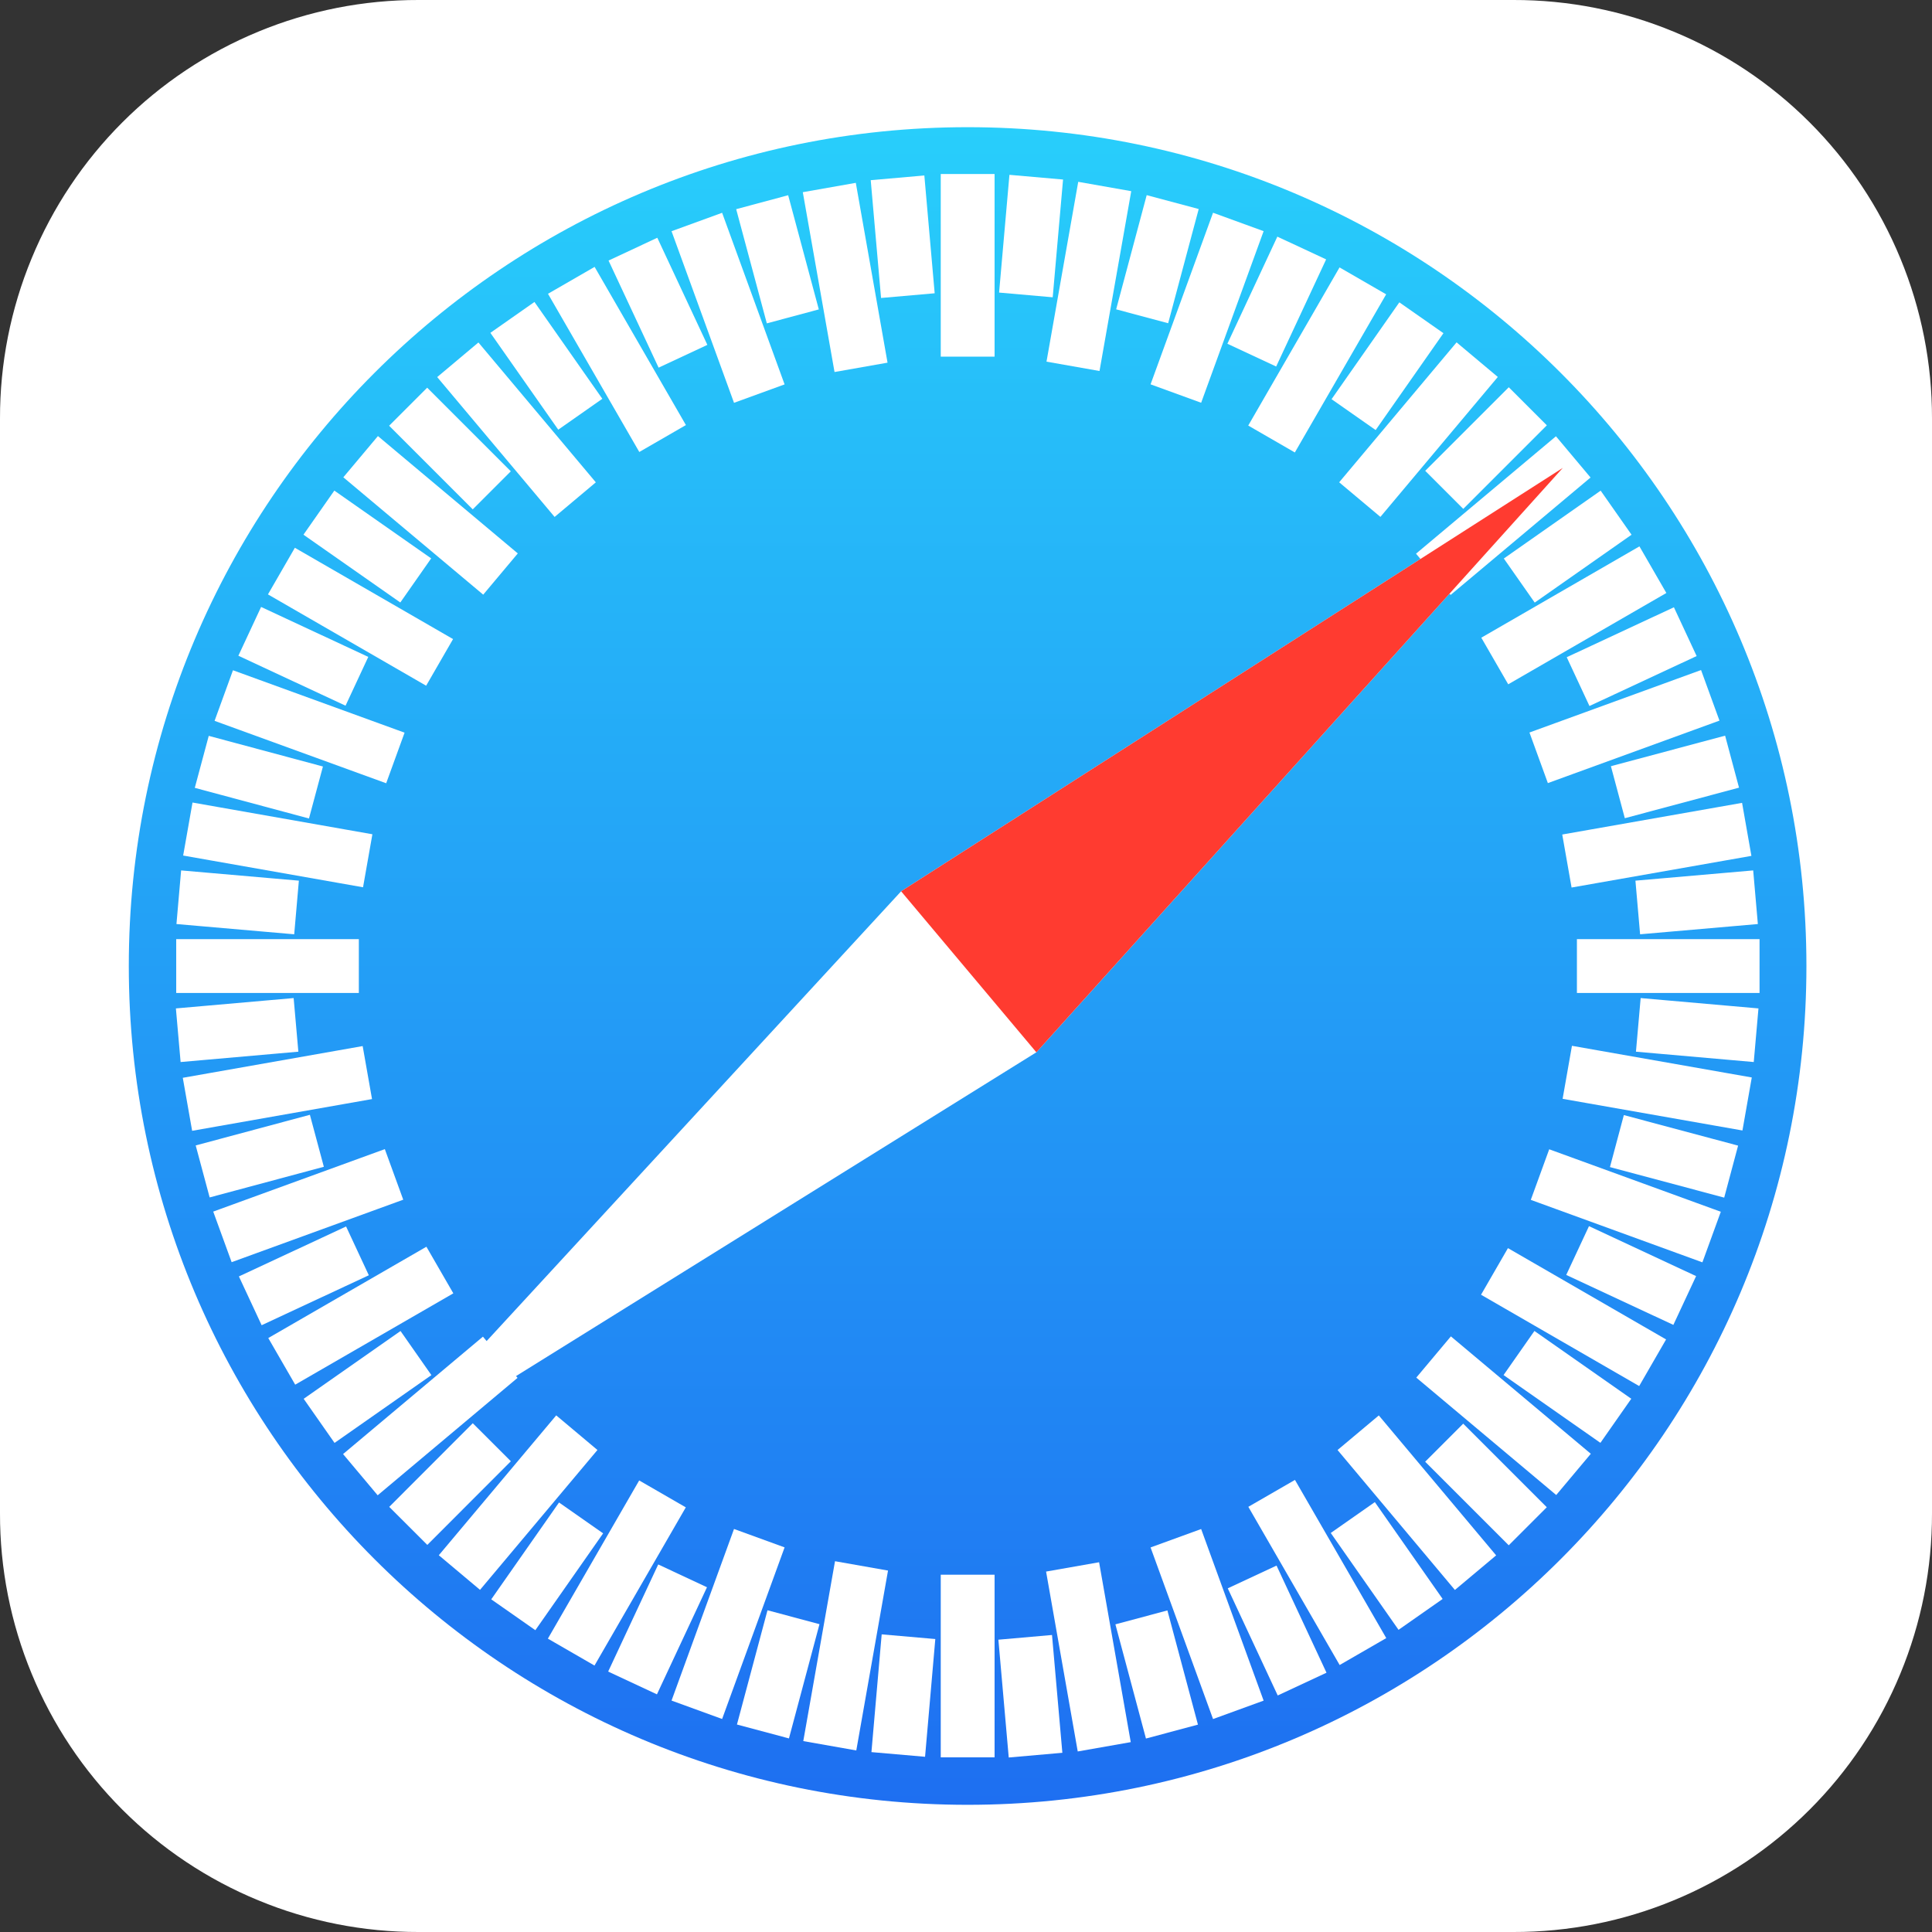
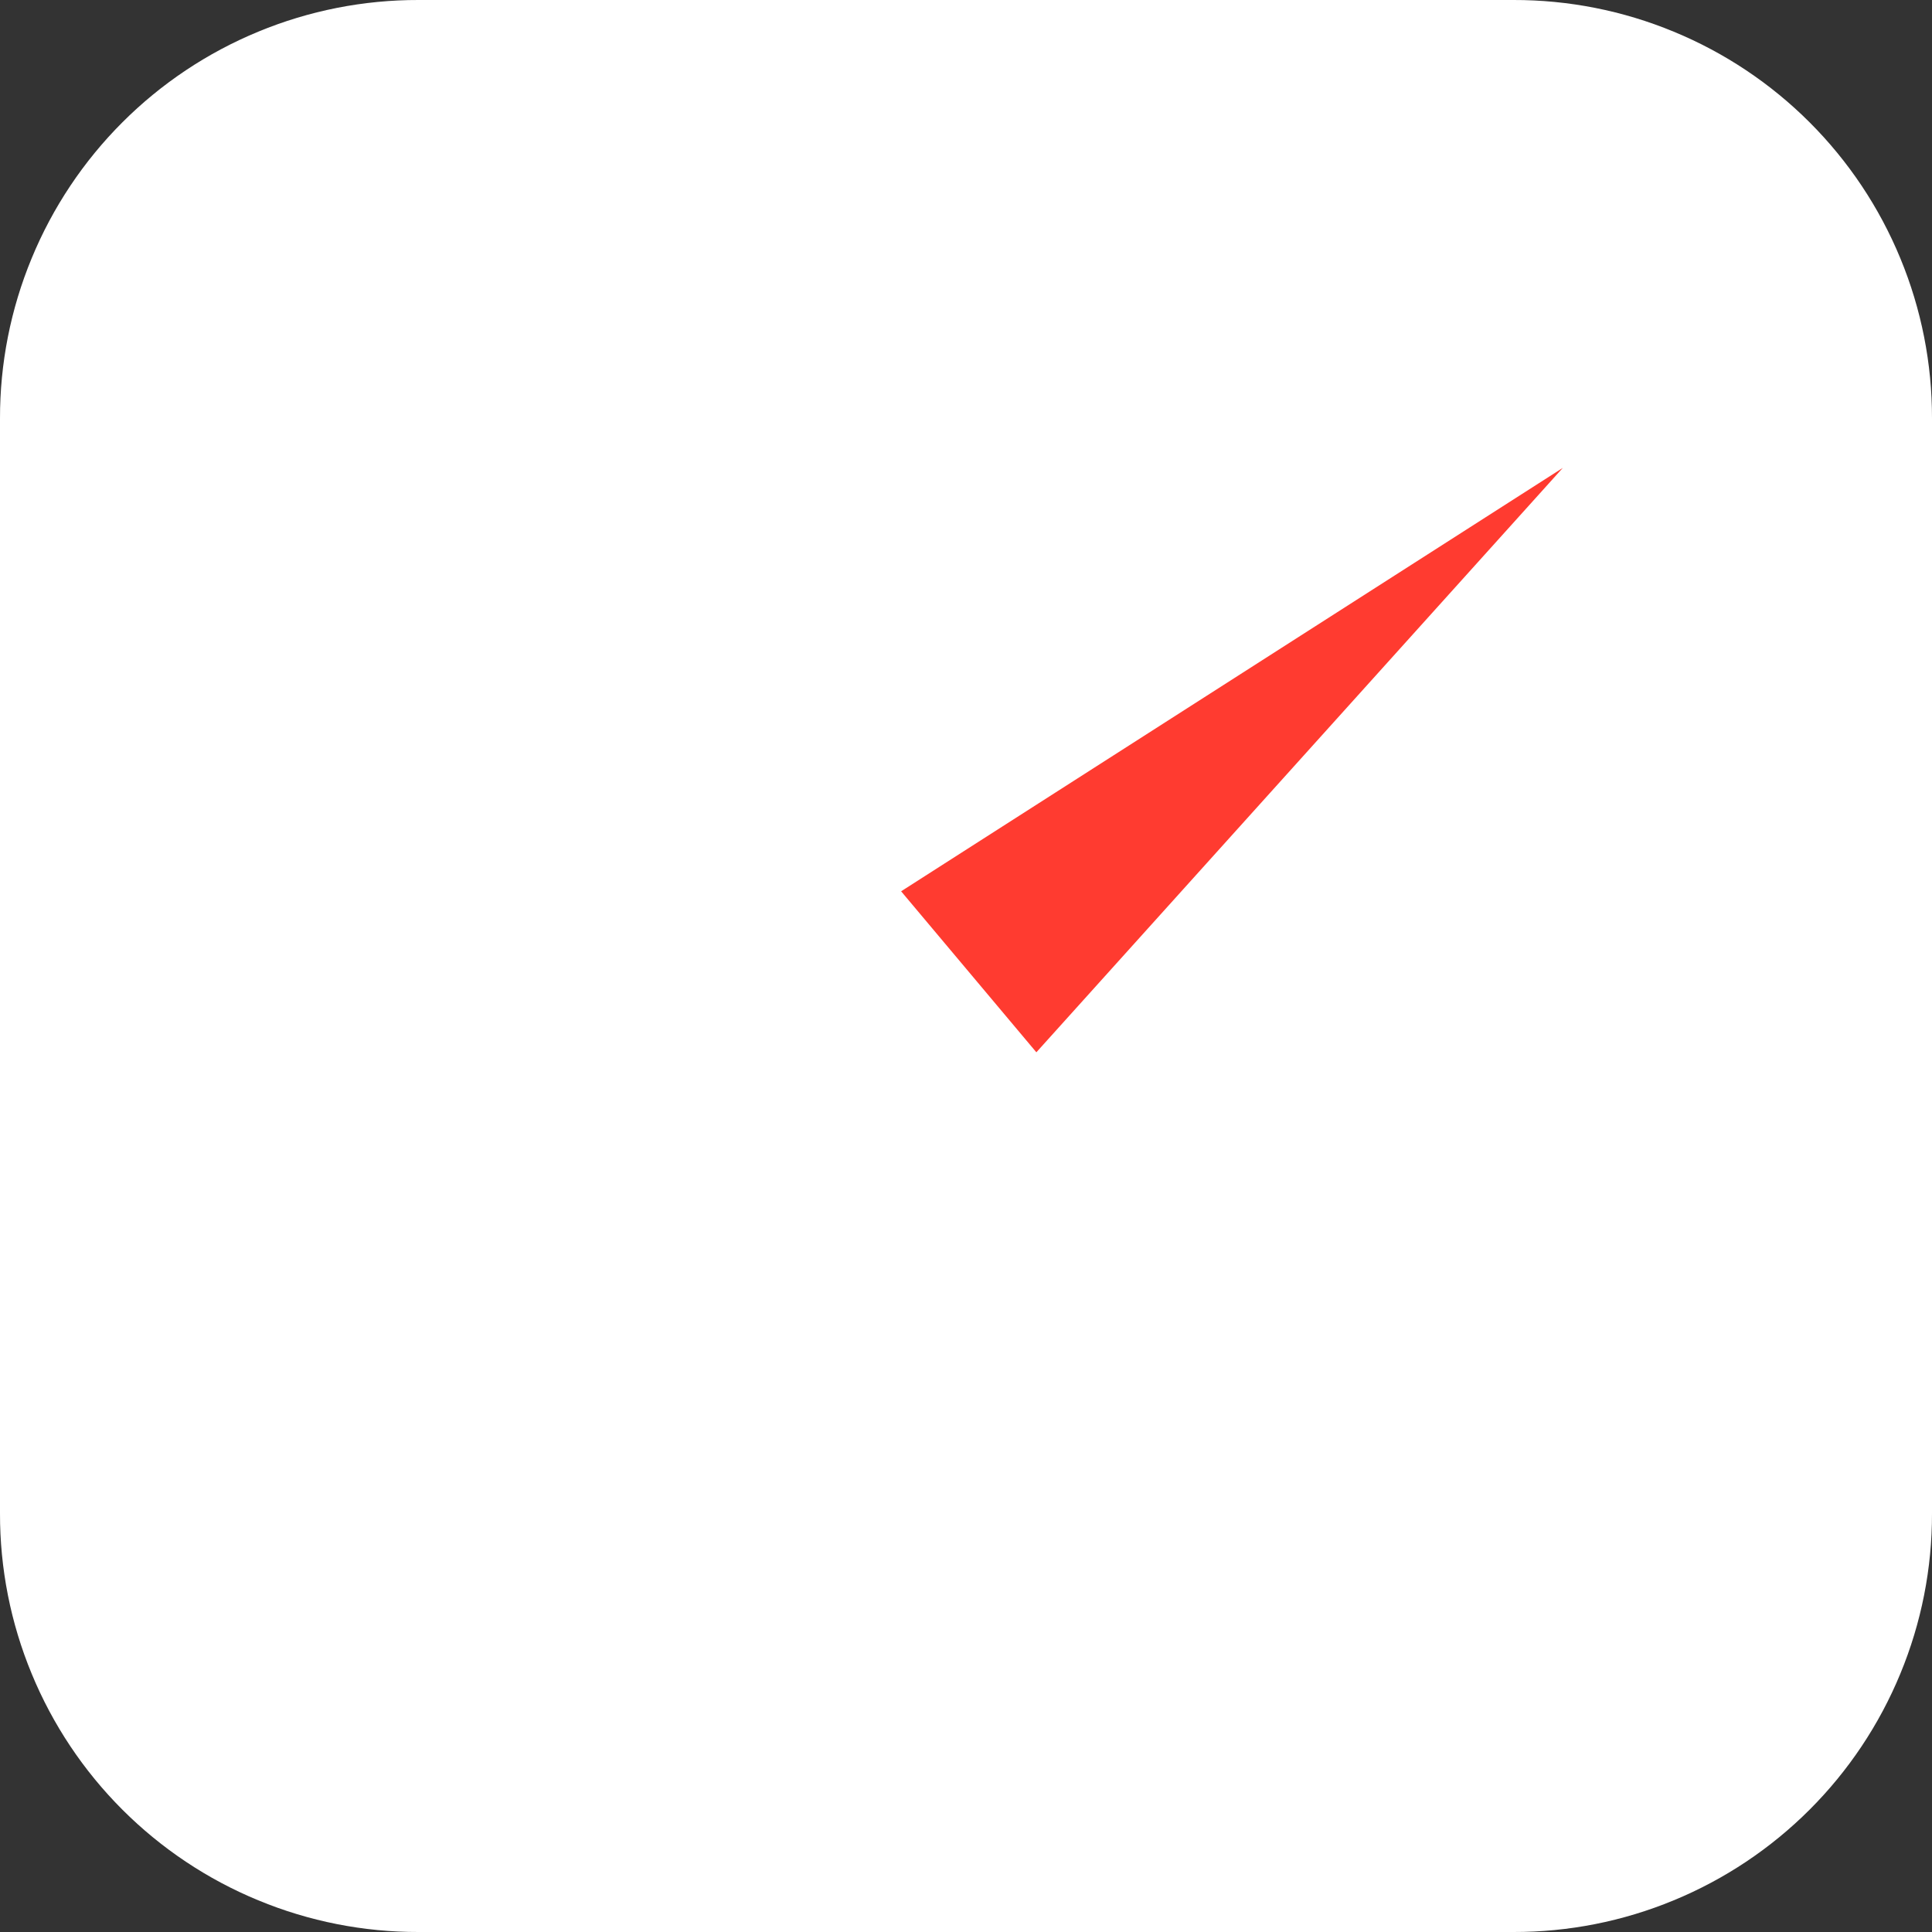
<svg xmlns="http://www.w3.org/2000/svg" width="36" height="36" viewBox="0 0 36 36" fill="none">
  <rect x="0" y="0" width="36" height="36" fill="#333333" stroke="none" />
  <g clip-path="url(#clip0_535_819)">
    <path fill-rule="evenodd" clip-rule="evenodd" d="M1.55376e-05 28.2V7.8C-0.002 6.775 0.198 5.76 0.59 4.813C0.981 3.865 1.555 3.005 2.28 2.28C3.005 1.555 3.865 0.981 4.813 0.59C5.76 0.198 6.775 -0.002 7.8 1.55376e-05H28.2C29.225 -0.002 30.24 0.198 31.187 0.59C32.135 0.981 32.995 1.555 33.72 2.28C34.445 3.005 35.019 3.865 35.41 4.813C35.802 5.76 36.002 6.775 36 7.8V28.2C36.002 29.225 35.802 30.24 35.41 31.187C35.019 32.135 34.445 32.995 33.72 33.72C32.995 34.445 32.135 35.019 31.187 35.41C30.24 35.802 29.225 36.002 28.2 36H7.8C6.775 36.002 5.76 35.802 4.813 35.41C3.865 35.019 3.005 34.445 2.28 33.72C1.555 32.995 0.981 32.135 0.59 31.187C0.198 30.24 -0.002 29.225 1.55376e-05 28.2Z" fill="white" />
-     <path d="M18.03 33.63C26.662 33.63 33.66 26.632 33.66 18C33.66 9.368 26.662 2.37 18.03 2.37C9.398 2.37 2.4 9.368 2.4 18C2.4 26.632 9.398 33.63 18.03 33.63Z" fill="url(#paint0_linear_535_819)" />
    <path d="M18.031 32.244V29.844" stroke="white" stroke-width="1.003" stroke-linecap="square" />
    <path d="M18.031 6.144V3.744" stroke="white" stroke-width="1.003" stroke-linecap="square" />
    <path d="M15.549 32.036L15.966 29.672M20.081 6.332L20.498 3.969" stroke="white" stroke-width="1.003" stroke-linecap="square" />
    <path d="M13.156 31.388L13.977 29.133M22.082 6.862L22.903 4.607" stroke="white" stroke-width="1.003" stroke-linecap="square" />
    <path d="M10.894 30.35L12.094 28.271M23.944 7.746L25.144 5.668" stroke="white" stroke-width="1.003" stroke-linecap="square" />
    <path d="M8.883 28.918L10.426 27.08M25.66 8.925L27.203 7.086" stroke="white" stroke-width="1.003" stroke-linecap="square" />
    <path d="M7.099 27.156L8.937 25.613M27.092 10.379L28.931 8.836" stroke="white" stroke-width="1.003" stroke-linecap="square" />
    <path d="M5.684 25.116L7.762 23.916M28.287 12.066L30.365 10.866" stroke="white" stroke-width="1.003" stroke-linecap="square" />
    <path d="M4.616 22.876L6.871 22.055M29.142 13.949L31.397 13.128" stroke="white" stroke-width="1.003" stroke-linecap="square" />
    <path d="M3.987 20.49L6.351 20.073M29.691 15.957L32.054 15.541" stroke="white" stroke-width="1.003" stroke-linecap="square" />
    <path d="M3.785 18.001H6.185M29.885 18.001H32.285" stroke="white" stroke-width="1.003" stroke-linecap="square" />
-     <path d="M3.994 15.535L6.358 15.952M29.698 20.068L32.061 20.484" stroke="white" stroke-width="1.003" stroke-linecap="square" />
    <path d="M4.641 13.132L6.896 13.952M29.167 22.058L31.422 22.879" stroke="white" stroke-width="1.003" stroke-linecap="square" />
    <path d="M5.678 10.892L7.757 12.092M28.282 23.942L30.36 25.142" stroke="white" stroke-width="1.003" stroke-linecap="square" />
    <path d="M7.104 8.832L8.942 10.374M27.097 25.608L28.936 27.151" stroke="white" stroke-width="1.003" stroke-linecap="square" />
    <path d="M8.853 7.088L10.396 8.926M25.63 27.081L27.172 28.92" stroke="white" stroke-width="1.003" stroke-linecap="square" />
    <path d="M10.896 5.658L12.096 7.737M23.946 28.261L25.146 30.34" stroke="white" stroke-width="1.003" stroke-linecap="square" />
    <path d="M13.156 4.608L13.977 6.863M22.082 29.134L22.903 31.389" stroke="white" stroke-width="1.003" stroke-linecap="square" />
    <path d="M15.54 3.988L15.957 6.351M20.073 29.691L20.489 32.055" stroke="white" stroke-width="1.003" stroke-linecap="square" />
    <path d="M16.781 32.192L16.885 30.997M19.16 4.996L19.265 3.801" stroke="white" stroke-width="1.003" stroke-linecap="square" />
    <path d="M14.346 31.779L14.656 30.619M21.412 5.409L21.722 4.25" stroke="white" stroke-width="1.003" stroke-linecap="square" />
    <path d="M11.999 30.905L12.507 29.818M23.537 6.163L24.044 5.076" stroke="white" stroke-width="1.003" stroke-linecap="square" />
    <path d="M9.852 29.678L10.54 28.695M25.51 7.315L26.198 6.332" stroke="white" stroke-width="1.003" stroke-linecap="square" />
    <path d="M7.962 28.078L8.81 27.229M27.266 8.773L28.114 7.925" stroke="white" stroke-width="1.003" stroke-linecap="square" />
    <path d="M6.357 26.188L7.34 25.5M28.72 10.53L29.703 9.841" stroke="white" stroke-width="1.003" stroke-linecap="square" />
    <path d="M5.118 24.027L6.206 23.52M29.86 12.489L30.948 11.982" stroke="white" stroke-width="1.003" stroke-linecap="square" />
    <path d="M4.261 21.698L5.42 21.387M30.631 14.632L31.79 14.322" stroke="white" stroke-width="1.003" stroke-linecap="square" />
    <path d="M3.821 19.246L5.016 19.141M31.017 16.866L32.212 16.762" stroke="white" stroke-width="1.003" stroke-linecap="square" />
    <path d="M3.831 16.762L5.026 16.866M31.027 19.141L32.223 19.246" stroke="white" stroke-width="1.003" stroke-linecap="square" />
    <path d="M4.244 14.326L5.403 14.637M30.613 21.392L31.773 21.702" stroke="white" stroke-width="1.003" stroke-linecap="square" />
-     <path d="M5.108 11.976L6.196 12.483M29.851 23.514L30.938 24.021" stroke="white" stroke-width="1.003" stroke-linecap="square" />
+     <path d="M5.108 11.976L6.196 12.483M29.851 23.514" stroke="white" stroke-width="1.003" stroke-linecap="square" />
    <path d="M6.353 9.84L7.336 10.528M28.715 25.499L29.698 26.187" stroke="white" stroke-width="1.003" stroke-linecap="square" />
    <path d="M7.96 7.933L8.809 8.782M27.265 27.237L28.113 28.085" stroke="white" stroke-width="1.003" stroke-linecap="square" />
    <path d="M9.836 6.325L10.525 7.308M25.495 28.688L26.183 29.671" stroke="white" stroke-width="1.003" stroke-linecap="square" />
    <path d="M12.006 5.097L12.514 6.184M23.544 29.839L24.051 30.926" stroke="white" stroke-width="1.003" stroke-linecap="square" />
-     <path d="M14.332 4.252L14.643 5.411M21.398 30.622L21.708 31.781" stroke="white" stroke-width="1.003" stroke-linecap="square" />
    <path d="M16.768 3.813L16.873 5.009M19.147 31.009L19.252 32.205" stroke="white" stroke-width="1.003" stroke-linecap="square" />
-     <path fill-rule="evenodd" clip-rule="evenodd" d="M29.121 8.718L16.791 16.608L6.921 27.318L19.311 19.608L29.121 8.718Z" fill="white" />
    <path fill-rule="evenodd" clip-rule="evenodd" d="M29.121 8.718L16.791 16.608L19.311 19.608L29.121 8.718Z" fill="#FF3B30" />
  </g>
  <defs>
    <linearGradient id="paint0_linear_535_819" x1="18.03" y1="33.634" x2="18.03" y2="2.367" gradientUnits="userSpaceOnUse">
      <stop stop-color="#1E6FF1" />
      <stop offset="1" stop-color="#28CEFB" />
    </linearGradient>
    <clipPath id="clip0_535_819">
      <rect width="36" height="36" fill="white" />
    </clipPath>
  </defs>
</svg>